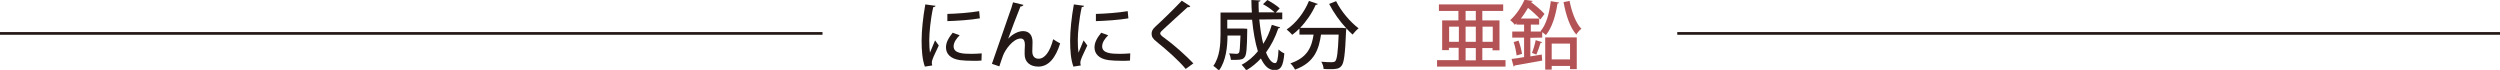
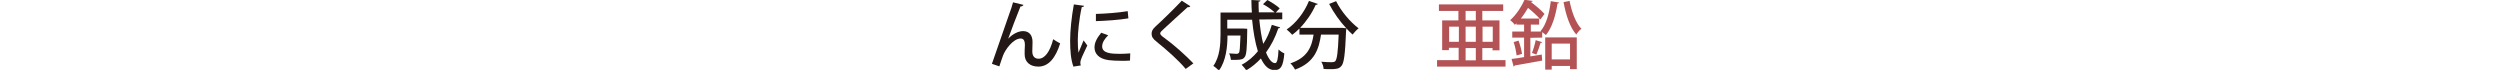
<svg xmlns="http://www.w3.org/2000/svg" version="1.1" id="レイヤー_1" x="0px" y="0px" viewBox="0 0 1077.2 30.1" style="enable-background:new 0 0 1077.2 30.1;" xml:space="preserve">
  <style type="text/css">
	.st0{fill:#231815;}
	.st1{fill:#B45355;}
	.st2{fill:none;stroke:#231815;stroke-width:1.162;stroke-miterlimit:10;}
</style>
  <g id="レイヤー_1_00000021832227309969625100000017210502782047223200_">
</g>
  <g id="レイヤー_7">
    <g>
      <g>
-         <path class="st0" d="M403.1,2.5c-0.1,0.4-0.4,0.5-1,0.6c-1.2,5.4-1.7,11.2-1.7,14.2c0,2.1,0.1,4.1,0.3,5.4     c0.5-1.2,1.8-4.3,2.2-5.3l1.6,2.2c-1.2,2.7-2.2,4.5-2.7,6c-0.2,0.5-0.3,1-0.3,1.5c0,0.4,0.1,0.7,0.2,1.1l-3.2,0.5     c-1.1-3.1-1.4-6.9-1.4-11.2s0.6-10.1,1.6-15.6L403.1,2.5z M422.9,26.1c-1.1,0.1-2.3,0.1-3.5,0.1c-2.2,0-4.3-0.1-5.8-0.3     c-4.2-0.6-6-2.8-6-5.5c0-2.2,1.2-4.2,2.9-6.3l3,1.1c-1.5,1.5-2.6,3.1-2.6,4.8c0,3,4,3.2,7.7,3.2c1.4,0,3-0.1,4.4-0.2L422.9,26.1z      M408.2,6c3.9-0.1,9.7-0.5,13.7-1.2l0.3,3.1c-3.9,0.7-10.2,1.1-14,1.2V6z" />
        <path class="st0" d="M427.4,27.5c2.2-6.3,6.2-17.8,7.3-21c0.7-1.8,1.6-4.6,1.8-5.5l4.5,1.1c-0.2,0.4-0.6,0.7-1.3,0.7     c-1.5,3.7-4.2,10.7-5.3,13.9l0,0c1.8-2,4.4-3.3,6.4-3.3c2.7,0,4.1,1.8,4.1,4.7c0,0.5-0.1,3.6-0.1,4.1c0,2,1,3.1,2.7,3.1     c2.7,0,4.9-3,6.3-8.4c0.9,0.6,2,1.3,3,1.8c-1.9,6.1-4.9,10-9.4,10c-3.6,0-5.9-2-5.9-5.3c0-1.2,0-2.6,0.1-3.7v-0.4     c0-1.8-0.6-2.7-1.8-2.7c-3.3,0-6.7,4.9-7.6,7.3c-0.4,1.2-1.1,3-1.6,4.7L427.4,27.5z" />
        <path class="st0" d="M467.1,2.5c-0.1,0.4-0.4,0.5-1,0.6c-1.2,5.4-1.7,11.2-1.7,14.2c0,2.1,0.1,4.1,0.3,5.4     c0.5-1.2,1.8-4.3,2.2-5.3l1.6,2.2c-1.2,2.7-2.2,4.5-2.7,6c-0.2,0.5-0.3,1-0.3,1.5c0,0.4,0.1,0.7,0.2,1.1l-3.2,0.5     c-1.1-3.1-1.4-6.9-1.4-11.2s0.6-10.1,1.6-15.6L467.1,2.5z M486.9,26.1c-1.1,0.1-2.3,0.1-3.5,0.1c-2.2,0-4.3-0.1-5.8-0.3     c-4.2-0.6-6-2.8-6-5.5c0-2.2,1.2-4.2,2.9-6.3l3,1.1c-1.5,1.5-2.6,3.1-2.6,4.8c0,3,4,3.2,7.7,3.2c1.4,0,3-0.1,4.4-0.2L486.9,26.1z      M472.2,6c3.9-0.1,9.7-0.5,13.7-1.2l0.3,3.1c-3.9,0.7-10.2,1.1-14,1.2V6z" />
        <path class="st0" d="M510.9,29.7c-2.9-3.5-7.9-8-12.4-11.6c-1.8-1.4-2.3-2.3-2.3-3.6c0-1,0.4-1.9,1.6-3     c3.1-2.8,8.7-8.3,11.4-11.2l3.7,2.4c-0.2,0.2-0.4,0.4-0.8,0.4c-0.1,0-0.2,0-0.4,0c-3.1,2.9-7.8,7-10.4,9.5     c-0.8,0.7-1.4,1.3-1.4,1.8s0.7,1.2,1.9,2c4.1,3,8.5,6.9,12.4,10.9L510.9,29.7z" />
        <path class="st0" d="M542.6,8.4c0.4,3.8,0.9,7.5,1.7,10.5c1.6-2.4,2.8-5.2,3.7-8.2l3.6,1.1c-0.1,0.3-0.4,0.4-0.8,0.4     c-1.3,3.9-3.1,7.4-5.3,10.4c1.1,2.8,2.5,4.6,3.9,4.6c0.9,0,1.3-1.7,1.5-5.9c0.7,0.7,1.7,1.4,2.5,1.7c-0.5,5.7-1.6,7.2-4.2,7.2     c-2.5,0-4.3-1.7-5.9-5c-1.9,2-3.9,3.7-6.3,5.1c-0.4-0.6-1.4-1.8-2-2.4c2.7-1.4,5-3.4,7-5.8c-1.2-3.8-2-8.5-2.5-13.6h-10.7v3.8     h6.3h0.7l1.6,0.1c0,0.3,0,0.6,0,1c-0.1,7.4-0.3,10.2-1.1,11.2c-0.6,0.8-1.2,1.2-4,1.2c-0.6,0-1.2,0-1.9,0c-0.1-0.9-0.4-2-0.8-2.8     c1.4,0.1,2.6,0.2,3.2,0.2c0.4,0,0.7-0.1,1-0.4c0.4-0.5,0.5-2.4,0.7-7.5h-5.6c0,4.6-0.6,11-3.7,15.1c-0.5-0.5-1.7-1.6-2.4-2     c2.8-3.9,3.1-9.4,3.1-13.6V5.4h13.5c-0.1-1.8-0.2-3.6-0.2-5.4l3.9,0.2c0,0.3-0.3,0.5-0.8,0.5c0,1.5,0,3.1,0.1,4.6h6.8     c-1.2-1.1-3.3-2.6-5-3.5l1.9-1.8c1.8,1,4.2,2.5,5.3,3.6l-1.7,1.8h2.8v2.9L542.6,8.4L542.6,8.4z" />
        <path class="st0" d="M575.7,0.5c2.1,4.3,6.2,9.1,9.7,11.7c-0.8,0.6-2,1.9-2.6,2.7c-0.9-0.8-1.8-1.7-2.7-2.7c0,0.3,0,0.6-0.1,1     c-0.4,10.2-0.9,14-2,15.2c-0.7,0.9-1.5,1.2-2.7,1.3c-0.5,0.1-1.2,0.1-2,0.1c-0.9,0-2,0-3-0.1c0-0.9-0.4-2.2-1-3.1     c2,0.2,3.8,0.2,4.6,0.2c0.6,0,1-0.1,1.4-0.4c0.8-0.8,1.2-3.9,1.5-11.5h-7.6c-0.9,6-2.6,12-11.2,15.1c-0.4-0.8-1.2-2-2-2.7     c7.5-2.5,9.2-7.2,10-12.4h-6.1v-2.6c-1,1-2,1.9-3.1,2.7c-0.5-0.6-1.7-1.7-2.4-2.3c3.9-2.6,7.6-7.3,9.6-12.3l3.8,1.3     c-0.1,0.3-0.4,0.4-0.9,0.4c-1.6,3.6-4,7.1-6.7,9.9h17.5h0.7l1.7,0.2c-2.8-3-5.5-6.8-7.4-10.5L575.7,0.5z" />
        <path class="st1" d="M638.8,25.9h9.9v2.8h-29.5v-2.8h9.3v-5.3h-4.2v1h-2.9V8.8h7V4.7H620V1.9h27.7v2.8h-9v4.1h7.4v12.9h-3v-1     h-4.4v5.2H638.8z M624.4,18h4.2v-6.5h-4.2V18z M631.5,4.7v4.1h4.4V4.7H631.5z M635.9,18v-6.5h-4.4V18H635.9z M631.5,20.7V26h4.4     v-5.3H631.5z M643.2,11.5h-4.4V18h4.4V11.5z" />
        <path class="st1" d="M659.4,16.3v8l4.9-0.8l0.2,2.6c-4.4,0.8-9,1.6-11.8,2.1c-0.1,0.3-0.3,0.4-0.5,0.5l-0.9-3.3     c1.5-0.2,3.4-0.4,5.4-0.8v-8.4h-5.1v-2.6h5.1v-3h-3.3V10c-0.2,0.3-0.5,0.5-0.7,0.7c-0.4-0.6-1.4-1.6-2-2c2.9-2.6,5-6.1,6.2-8.8     l3.5,0.5c0,0.3-0.3,0.4-0.7,0.4v0.1c2.1,1.6,4.5,3.6,5.8,5.1c-0.8,1-1.3,1.7-1.8,2.4c-1.1-1.4-3.3-3.4-5.3-5     c-0.9,1.5-1.9,3.1-3.1,4.6h7.9v2.6h-3.6v3h4.9v2.6L659.4,16.3L659.4,16.3z M653.5,23.9c-0.2-1.6-0.7-4-1.3-5.8l2.1-0.6     c0.7,1.8,1.3,4.2,1.5,5.7L653.5,23.9z M664.5,18.2c-0.1,0.2-0.4,0.3-0.7,0.3c-0.4,1.4-1.2,3.6-1.8,5l-1.9-0.7     c0.6-1.5,1.3-3.9,1.6-5.5L664.5,18.2z M671.8,1.1c-0.1,0.3-0.3,0.4-0.7,0.4c-0.8,5.3-2.4,10.5-5,13.6c-0.5-0.5-1.6-1.3-2.3-1.7     c2.4-2.7,3.8-7.7,4.4-12.9L671.8,1.1z M665.8,29.9V16.1h13.6v13.7h-2.9v-1.4h-7.9V30h-2.8V29.9z M676.5,18.8h-7.9v6.8h7.9V18.8z      M676.3,0.4c0.9,4.7,2.7,9.6,5.1,12c-0.7,0.5-1.8,1.7-2.2,2.5c-2.7-3-4.5-8.4-5.5-14L676.3,0.4z" />
      </g>
    </g>
-     <line class="st2" x1="-35.3" y1="14.4" x2="354.4" y2="14.4" />
-     <line class="st2" x1="722.7" y1="14.4" x2="1112.4" y2="14.4" />
  </g>
</svg>